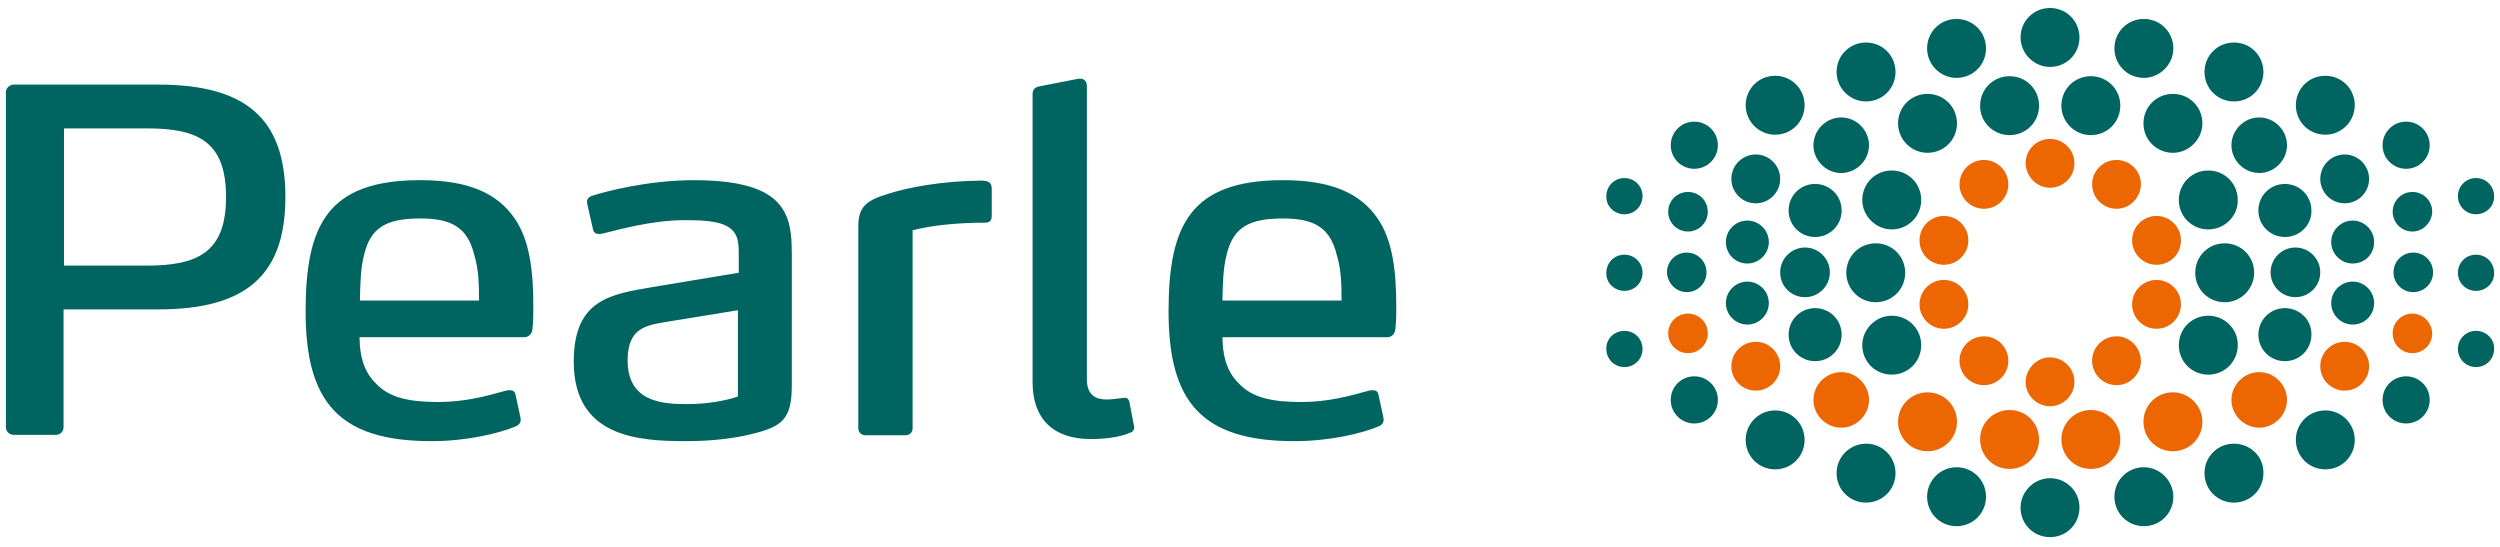
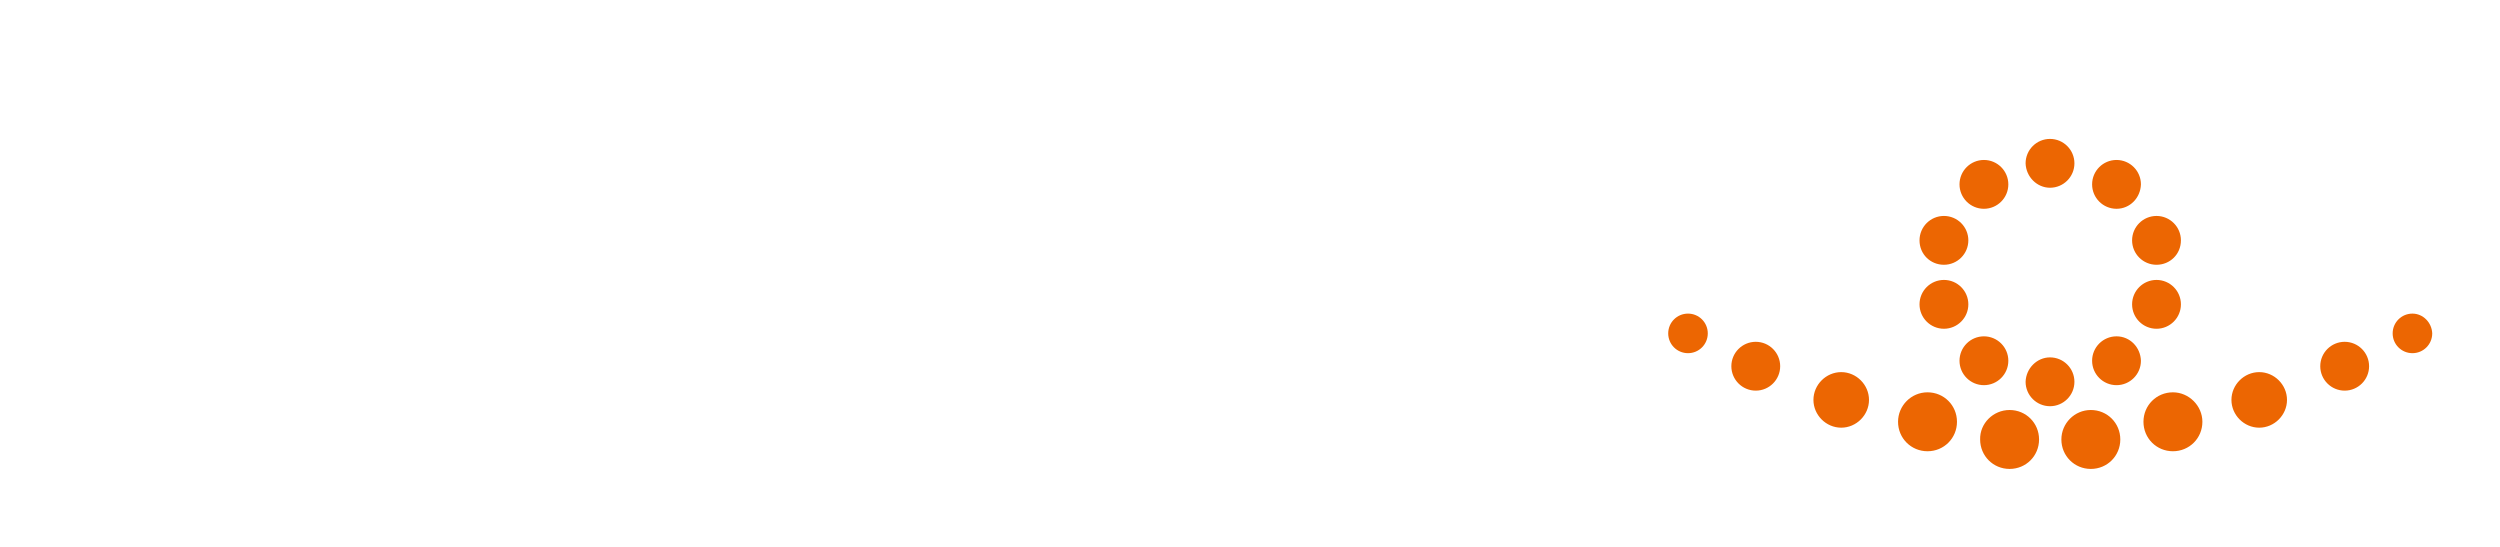
<svg xmlns="http://www.w3.org/2000/svg" version="1.1" id="Ebene_1" x="0" y="0" viewBox="0 0 593.9 130" xml:space="preserve">
  <style>.st0{fill:#006560}.st1{fill:#ec6602}</style>
-   <path class="st0" d="M3.3 103.3h10c1 0 1.8-.8 1.8-1.8v-28h22.5c20.6 0 30.2-7.9 30.2-26.7s-9.6-26.7-30.2-26.7H3.3c-1 0-1.9.8-1.9 1.8v79.6c0 1 .8 1.8 1.9 1.8m31.5-40.2H15.2V30.5h19.6c12 0 18.9 2.9 18.9 16.3 0 13.3-6.9 16.3-18.9 16.3m91.9 9.6c0-8.8-1-15.9-4.5-20.9-4.1-5.9-10.9-9-22.4-9-22.1 0-27.2 10.8-27.2 31.2 0 21.5 7.9 30.8 29.9 30.8 8.3 0 15.9-1.8 20-3.5.7-.3 1.2-.8 1.2-1.6 0-.1 0-.2-.1-.7l-1.1-5.1c-.2-1.1-.8-1.2-1.5-1.2-.1 0-.5 0-.8.1-4.7 1.3-9.7 2.7-16.1 2.7-6.8 0-11.4-1-14.5-4.1-2.7-2.6-4.1-5.7-4.2-11.3h39.2c1.2 0 1.9-1.1 1.9-2.1.2-1.6.2-3.8.2-5.3m-12.9-1.3H85.5c.1-3.7.1-7.4 1-10.9 1.5-6.3 5.1-8.6 13.3-8.6 7.5 0 11.3 2.1 12.9 8.8 1 3.3 1.1 6.8 1.1 10.7m74.3 20.1V60.3c0-6-.6-11.3-6.4-14.5-3.5-1.9-8.8-3-16.8-3-11 0-21.1 2.7-24.2 3.7-.7.2-1.5.8-1.2 1.9l1.4 6.2c.2.8.9 1 1.4 1 .1 0 .2 0 .8-.1 3.8-.9 11.6-3.2 19.7-3.2 4.4 0 7.3.3 9.2 1.1 3.3 1.4 3.5 3.8 3.5 7.2v4.2L155 68.2c-9.9 1.7-18.7 2.9-18.7 17.7 0 18 15.4 18.9 26.7 18.9 6.2 0 11.5-.7 15.2-1.6 7.6-1.8 9.9-3.5 9.9-11.7m-12.8-17.8v20.5c-3.3 1.1-7.5 1.8-12.2 1.8-6.1 0-14-.7-14-10.4 0-7.7 4.4-8.3 9-9.1l17.2-2.8zm28.6-20v48c0 1 .7 1.7 1.7 1.7h9.5c1 0 1.7-.7 1.7-1.7v-47c4.3-1.1 10.2-1.8 17.2-1.8 1.4 0 1.6-.8 1.6-1.7v-6.4c0-1.7-1.2-1.9-2.6-1.9-9.2.1-17.3 1.6-22.2 3.2-4.9 1.5-6.9 3-6.9 7.6m65.5 47.5l-1.1-5.7c-.2-.9-.7-1-1.2-1-1.2.1-2.5.4-4.2.4-2.3 0-4.7-.8-4.7-4.8V20.4c0-1-.6-1.7-1.5-1.7h-.5l-9.2 1.8c-1.1.2-1.7.7-1.7 1.9v68.4c0 8.8 5 13.5 13.8 13.5 5 0 8.1-.9 9.3-1.5.8-.1 1.2-1 1-1.6m62.3-28.5c0-8.8-1-15.9-4.5-20.9-4.1-5.9-10.9-9-22.4-9-22.1 0-27.2 10.8-27.2 31.2 0 21.5 7.9 30.8 29.9 30.8 8.3 0 15.9-1.8 20-3.5.7-.3 1.2-.8 1.2-1.6 0-.1 0-.2-.1-.7l-1.1-5.1c-.2-1.1-.8-1.2-1.5-1.2-.1 0-.5 0-.8.1-4.7 1.3-9.7 2.7-16.1 2.7-6.8 0-11.4-1-14.5-4.1-2.7-2.6-4.1-5.7-4.2-11.3h39.2c1.2 0 1.9-1.1 1.9-2.1.2-1.6.2-3.8.2-5.3m-13-1.3h-28.3c.1-3.7.1-7.4 1-10.9 1.5-6.3 5.1-8.6 13.3-8.6 7.5 0 11.3 2.1 12.9 8.8 1 3.3 1.1 6.8 1.1 10.7M487 15.9c3.9 0 7-3.1 7-7s-3.1-7-7-7-7 3.1-7 7c0 3.8 3.2 7 7 7M477.4 32.1c3.9 0 7-3.1 7-7s-3.1-7-7-7-7 3.1-7 7c-.1 3.8 3.1 7 7 7M496.7 32.1c3.9 0 7-3.1 7-7s-3.1-7-7-7-7 3.1-7 7c0 3.8 3.1 7 7 7M457.9 36.3c3.9 0 7-3.1 7-7s-3.1-7-7-7-7 3.1-7 7c0 3.8 3.1 7 7 7M449.4 54.5c3.9 0 7-3.1 7-7s-3.1-7-7-7-7 3.1-7 7c0 3.8 3.2 7 7 7M445.6 71.8c3.9 0 7-3.1 7-7s-3.1-7-7-7-7 3.1-7 7c0 3.8 3.1 7 7 7M464.8 18.5c3.9 0 7-3.1 7-7s-3.1-7-7-7-7 3.1-7 7c0 3.8 3.1 7 7 7M443.3 24.1c3.9 0 7-3.1 7-7s-3.1-7-7-7-7 3.1-7 7 3.2 7 7 7M421.7 32c3.9 0 7-3.1 7-7s-3.1-7-7-7-7 3.1-7 7c0 3.8 3.1 7 7 7M402.5 40.1c3.1 0 5.6-2.5 5.6-5.6 0-3.1-2.5-5.6-5.6-5.6-3.1 0-5.6 2.5-5.6 5.6 0 3.1 2.5 5.6 5.6 5.6M417.1 48.3c3.2 0 5.8-2.6 5.8-5.8 0-3.2-2.6-5.8-5.8-5.8-3.2 0-5.8 2.6-5.8 5.8 0 3.2 2.6 5.8 5.8 5.8M437.4 41.1c3.6 0 6.6-3 6.6-6.6 0-3.6-3-6.6-6.6-6.6-3.6 0-6.6 3-6.6 6.6 0 3.6 3 6.6 6.6 6.6M431.2 56.3c3.5 0 6.3-2.8 6.3-6.3s-2.8-6.3-6.3-6.3-6.3 2.8-6.3 6.3 2.8 6.3 6.3 6.3M385.9 50.9c2.4 0 4.3-1.9 4.3-4.3s-1.9-4.3-4.3-4.3-4.3 1.9-4.3 4.3c-.1 2.4 1.9 4.3 4.3 4.3M385.9 69.1c2.4 0 4.3-1.9 4.3-4.3s-1.9-4.3-4.3-4.3-4.3 1.9-4.3 4.3c-.1 2.4 1.9 4.3 4.3 4.3M401 55c2.6 0 4.7-2.1 4.7-4.7s-2.1-4.7-4.7-4.7-4.7 2.1-4.7 4.7 2.1 4.7 4.7 4.7M415.1 62.6c2.8 0 5.1-2.3 5.1-5.1s-2.3-5.1-5.1-5.1-5.1 2.3-5.1 5.1c0 2.9 2.3 5.1 5.1 5.1M415.1 77.1c2.8 0 5.1-2.3 5.1-5.1s-2.3-5.1-5.1-5.1-5.1 2.3-5.1 5.1 2.3 5.1 5.1 5.1M428.8 70.6c3.2 0 5.9-2.6 5.9-5.9 0-3.2-2.6-5.9-5.9-5.9-3.2 0-5.9 2.6-5.9 5.9 0 3.3 2.6 5.9 5.9 5.9M400.7 69.4c2.6 0 4.7-2.1 4.7-4.7s-2.1-4.7-4.7-4.7-4.7 2.1-4.7 4.7c.1 2.6 2.2 4.7 4.7 4.7M516.2 36.3c-3.9 0-7-3.1-7-7s3.1-7 7-7 7 3.1 7 7c0 3.8-3.2 7-7 7M524.6 54.5c-3.9 0-7-3.1-7-7s3.1-7 7-7 7 3.1 7 7c.1 3.8-3.1 7-7 7M528.5 71.8c-3.9 0-7-3.1-7-7s3.1-7 7-7 7 3.1 7 7c0 3.8-3.1 7-7 7M509.3 18.5c-3.9 0-7-3.1-7-7s3.1-7 7-7 7 3.1 7 7c0 3.8-3.2 7-7 7M530.7 24.1c-3.9 0-7-3.1-7-7s3.1-7 7-7 7 3.1 7 7-3.1 7-7 7M552.4 32c-3.9 0-7-3.1-7-7s3.1-7 7-7 7 3.1 7 7c0 3.8-3.1 7-7 7M571.6 40.1c-3.1 0-5.6-2.5-5.6-5.6 0-3.1 2.5-5.6 5.6-5.6 3.1 0 5.6 2.5 5.6 5.6 0 3.1-2.5 5.6-5.6 5.6M557 48.3c-3.2 0-5.8-2.6-5.8-5.8 0-3.2 2.6-5.8 5.8-5.8 3.2 0 5.8 2.6 5.8 5.8 0 3.2-2.6 5.8-5.8 5.8M536.7 41.1c-3.6 0-6.6-3-6.6-6.6 0-3.6 3-6.6 6.6-6.6 3.6 0 6.6 3 6.6 6.6 0 3.6-3 6.6-6.6 6.6M542.8 56.3c-3.5 0-6.3-2.8-6.3-6.3s2.8-6.3 6.3-6.3 6.3 2.8 6.3 6.3c.1 3.5-2.8 6.3-6.3 6.3M588.2 50.9c-2.4 0-4.3-1.9-4.3-4.3s1.9-4.3 4.3-4.3 4.3 1.9 4.3 4.3c.1 2.4-1.9 4.3-4.3 4.3M588.2 69.1c-2.4 0-4.3-1.9-4.3-4.3s1.9-4.3 4.3-4.3 4.3 1.9 4.3 4.3c.1 2.4-1.9 4.3-4.3 4.3M573.1 55c-2.6 0-4.7-2.1-4.7-4.7s2.1-4.7 4.7-4.7 4.7 2.1 4.7 4.7c-.1 2.6-2.2 4.7-4.7 4.7M558.9 62.6c-2.8 0-5.1-2.3-5.1-5.1s2.3-5.1 5.1-5.1 5.1 2.3 5.1 5.1c0 2.9-2.2 5.1-5.1 5.1M558.9 77.1c-2.8 0-5.1-2.3-5.1-5.1s2.3-5.1 5.1-5.1 5.1 2.3 5.1 5.1-2.2 5.1-5.1 5.1M545.3 70.6c-3.2 0-5.9-2.6-5.9-5.9 0-3.2 2.6-5.9 5.9-5.9 3.2 0 5.9 2.6 5.9 5.9 0 3.3-2.7 5.9-5.9 5.9M573.3 69.4c-2.6 0-4.7-2.1-4.7-4.7s2.1-4.7 4.7-4.7 4.7 2.1 4.7 4.7-2.1 4.7-4.7 4.7M487 113.6c3.9 0 7 3.1 7 7s-3.1 7-7 7-7-3.1-7-7c0-3.8 3.2-7 7-7M449.4 75c3.9 0 7 3.1 7 7s-3.1 7-7 7-7-3.1-7-7c0-3.8 3.2-7 7-7M464.8 111c3.9 0 7 3.1 7 7s-3.1 7-7 7-7-3.1-7-7c0-3.8 3.1-7 7-7M443.3 105.4c3.9 0 7 3.1 7 7s-3.1 7-7 7-7-3.1-7-7 3.2-7 7-7M421.7 97.5c3.9 0 7 3.1 7 7s-3.1 7-7 7-7-3.1-7-7c0-3.8 3.1-7 7-7M402.5 89.4c3.1 0 5.6 2.5 5.6 5.6 0 3.1-2.5 5.6-5.6 5.6-3.1 0-5.6-2.5-5.6-5.6 0-3.1 2.5-5.6 5.6-5.6M431.2 73.2c3.5 0 6.3 2.8 6.3 6.3s-2.8 6.3-6.3 6.3-6.3-2.8-6.3-6.3 2.8-6.3 6.3-6.3M385.9 78.6c2.4 0 4.3 1.9 4.3 4.3s-1.9 4.3-4.3 4.3-4.3-1.9-4.3-4.3c-.1-2.4 1.9-4.3 4.3-4.3M524.6 75c-3.9 0-7 3.1-7 7s3.1 7 7 7 7-3.1 7-7c.1-3.8-3.1-7-7-7M509.3 111c-3.9 0-7 3.1-7 7s3.1 7 7 7 7-3.1 7-7c0-3.8-3.2-7-7-7M530.7 105.4c-3.9 0-7 3.1-7 7s3.1 7 7 7 7-3.1 7-7c.1-3.9-3.1-7-7-7M552.4 97.5c-3.9 0-7 3.1-7 7s3.1 7 7 7 7-3.1 7-7c0-3.8-3.1-7-7-7M571.6 89.4c-3.1 0-5.6 2.5-5.6 5.6 0 3.1 2.5 5.6 5.6 5.6 3.1 0 5.6-2.5 5.6-5.6 0-3.1-2.5-5.6-5.6-5.6M542.8 73.2c-3.5 0-6.3 2.8-6.3 6.3s2.8 6.3 6.3 6.3 6.3-2.8 6.3-6.3c.1-3.5-2.8-6.3-6.3-6.3M588.2 78.6c-2.4 0-4.3 1.9-4.3 4.3s1.9 4.3 4.3 4.3 4.3-1.9 4.3-4.3c.1-2.4-1.9-4.3-4.3-4.3" />
  <path class="st1" d="M461.8 62.9c3.2 0 5.8-2.6 5.8-5.8 0-3.2-2.6-5.8-5.8-5.8-3.2 0-5.8 2.6-5.8 5.8 0 3.3 2.6 5.8 5.8 5.8M461.8 78.1c3.2 0 5.8-2.6 5.8-5.8 0-3.2-2.6-5.8-5.8-5.8-3.2 0-5.8 2.6-5.8 5.8 0 3.2 2.6 5.8 5.8 5.8M487 44.6c3.2 0 5.8-2.6 5.8-5.8 0-3.2-2.6-5.8-5.8-5.8-3.2 0-5.8 2.6-5.8 5.8.1 3.2 2.7 5.8 5.8 5.8M471.3 49.6c3.2 0 5.8-2.6 5.8-5.8 0-3.2-2.6-5.8-5.8-5.8-3.2 0-5.8 2.6-5.8 5.8 0 3.2 2.6 5.8 5.8 5.8M512.3 62.9c-3.2 0-5.8-2.6-5.8-5.8 0-3.2 2.6-5.8 5.8-5.8 3.2 0 5.8 2.6 5.8 5.8 0 3.3-2.6 5.8-5.8 5.8M512.3 78.1c-3.2 0-5.8-2.6-5.8-5.8 0-3.2 2.6-5.8 5.8-5.8 3.2 0 5.8 2.6 5.8 5.8 0 3.2-2.6 5.8-5.8 5.8M502.8 49.6c-3.2 0-5.8-2.6-5.8-5.8 0-3.2 2.6-5.8 5.8-5.8 3.2 0 5.8 2.6 5.8 5.8-.1 3.2-2.6 5.8-5.8 5.8M477.4 97.4c3.9 0 7 3.1 7 7s-3.1 7-7 7-7-3.1-7-7c-.1-3.8 3.1-7 7-7M496.7 97.4c3.9 0 7 3.1 7 7s-3.1 7-7 7-7-3.1-7-7c0-3.8 3.1-7 7-7M457.9 93.2c3.9 0 7 3.1 7 7s-3.1 7-7 7-7-3.1-7-7c0-3.8 3.1-7 7-7M417.1 81.2c3.2 0 5.8 2.6 5.8 5.8 0 3.2-2.6 5.8-5.8 5.8-3.2 0-5.8-2.6-5.8-5.8 0-3.2 2.6-5.8 5.8-5.8M437.4 88.4c3.6 0 6.6 3 6.6 6.6 0 3.6-3 6.6-6.6 6.6-3.6 0-6.6-3-6.6-6.6 0-3.6 3-6.6 6.6-6.6M401 74.5c2.6 0 4.7 2.1 4.7 4.7s-2.1 4.7-4.7 4.7-4.7-2.1-4.7-4.7 2.1-4.7 4.7-4.7M487 84.9c3.2 0 5.8 2.6 5.8 5.8 0 3.2-2.6 5.8-5.8 5.8-3.2 0-5.8-2.6-5.8-5.8.1-3.2 2.7-5.8 5.8-5.8M471.3 79.9c3.2 0 5.8 2.6 5.8 5.8 0 3.2-2.6 5.8-5.8 5.8-3.2 0-5.8-2.6-5.8-5.8 0-3.2 2.6-5.8 5.8-5.8M516.2 93.2c-3.9 0-7 3.1-7 7s3.1 7 7 7 7-3.1 7-7c0-3.8-3.2-7-7-7M557 81.2c-3.2 0-5.8 2.6-5.8 5.8 0 3.2 2.6 5.8 5.8 5.8 3.2 0 5.8-2.6 5.8-5.8 0-3.2-2.6-5.8-5.8-5.8M536.7 88.4c-3.6 0-6.6 3-6.6 6.6 0 3.6 3 6.6 6.6 6.6 3.6 0 6.6-3 6.6-6.6 0-3.6-3-6.6-6.6-6.6M573.1 74.5c-2.6 0-4.7 2.1-4.7 4.7s2.1 4.7 4.7 4.7 4.7-2.1 4.7-4.7c-.1-2.6-2.2-4.7-4.7-4.7M502.8 79.9c-3.2 0-5.8 2.6-5.8 5.8 0 3.2 2.6 5.8 5.8 5.8 3.2 0 5.8-2.6 5.8-5.8-.1-3.2-2.6-5.8-5.8-5.8" />
</svg>